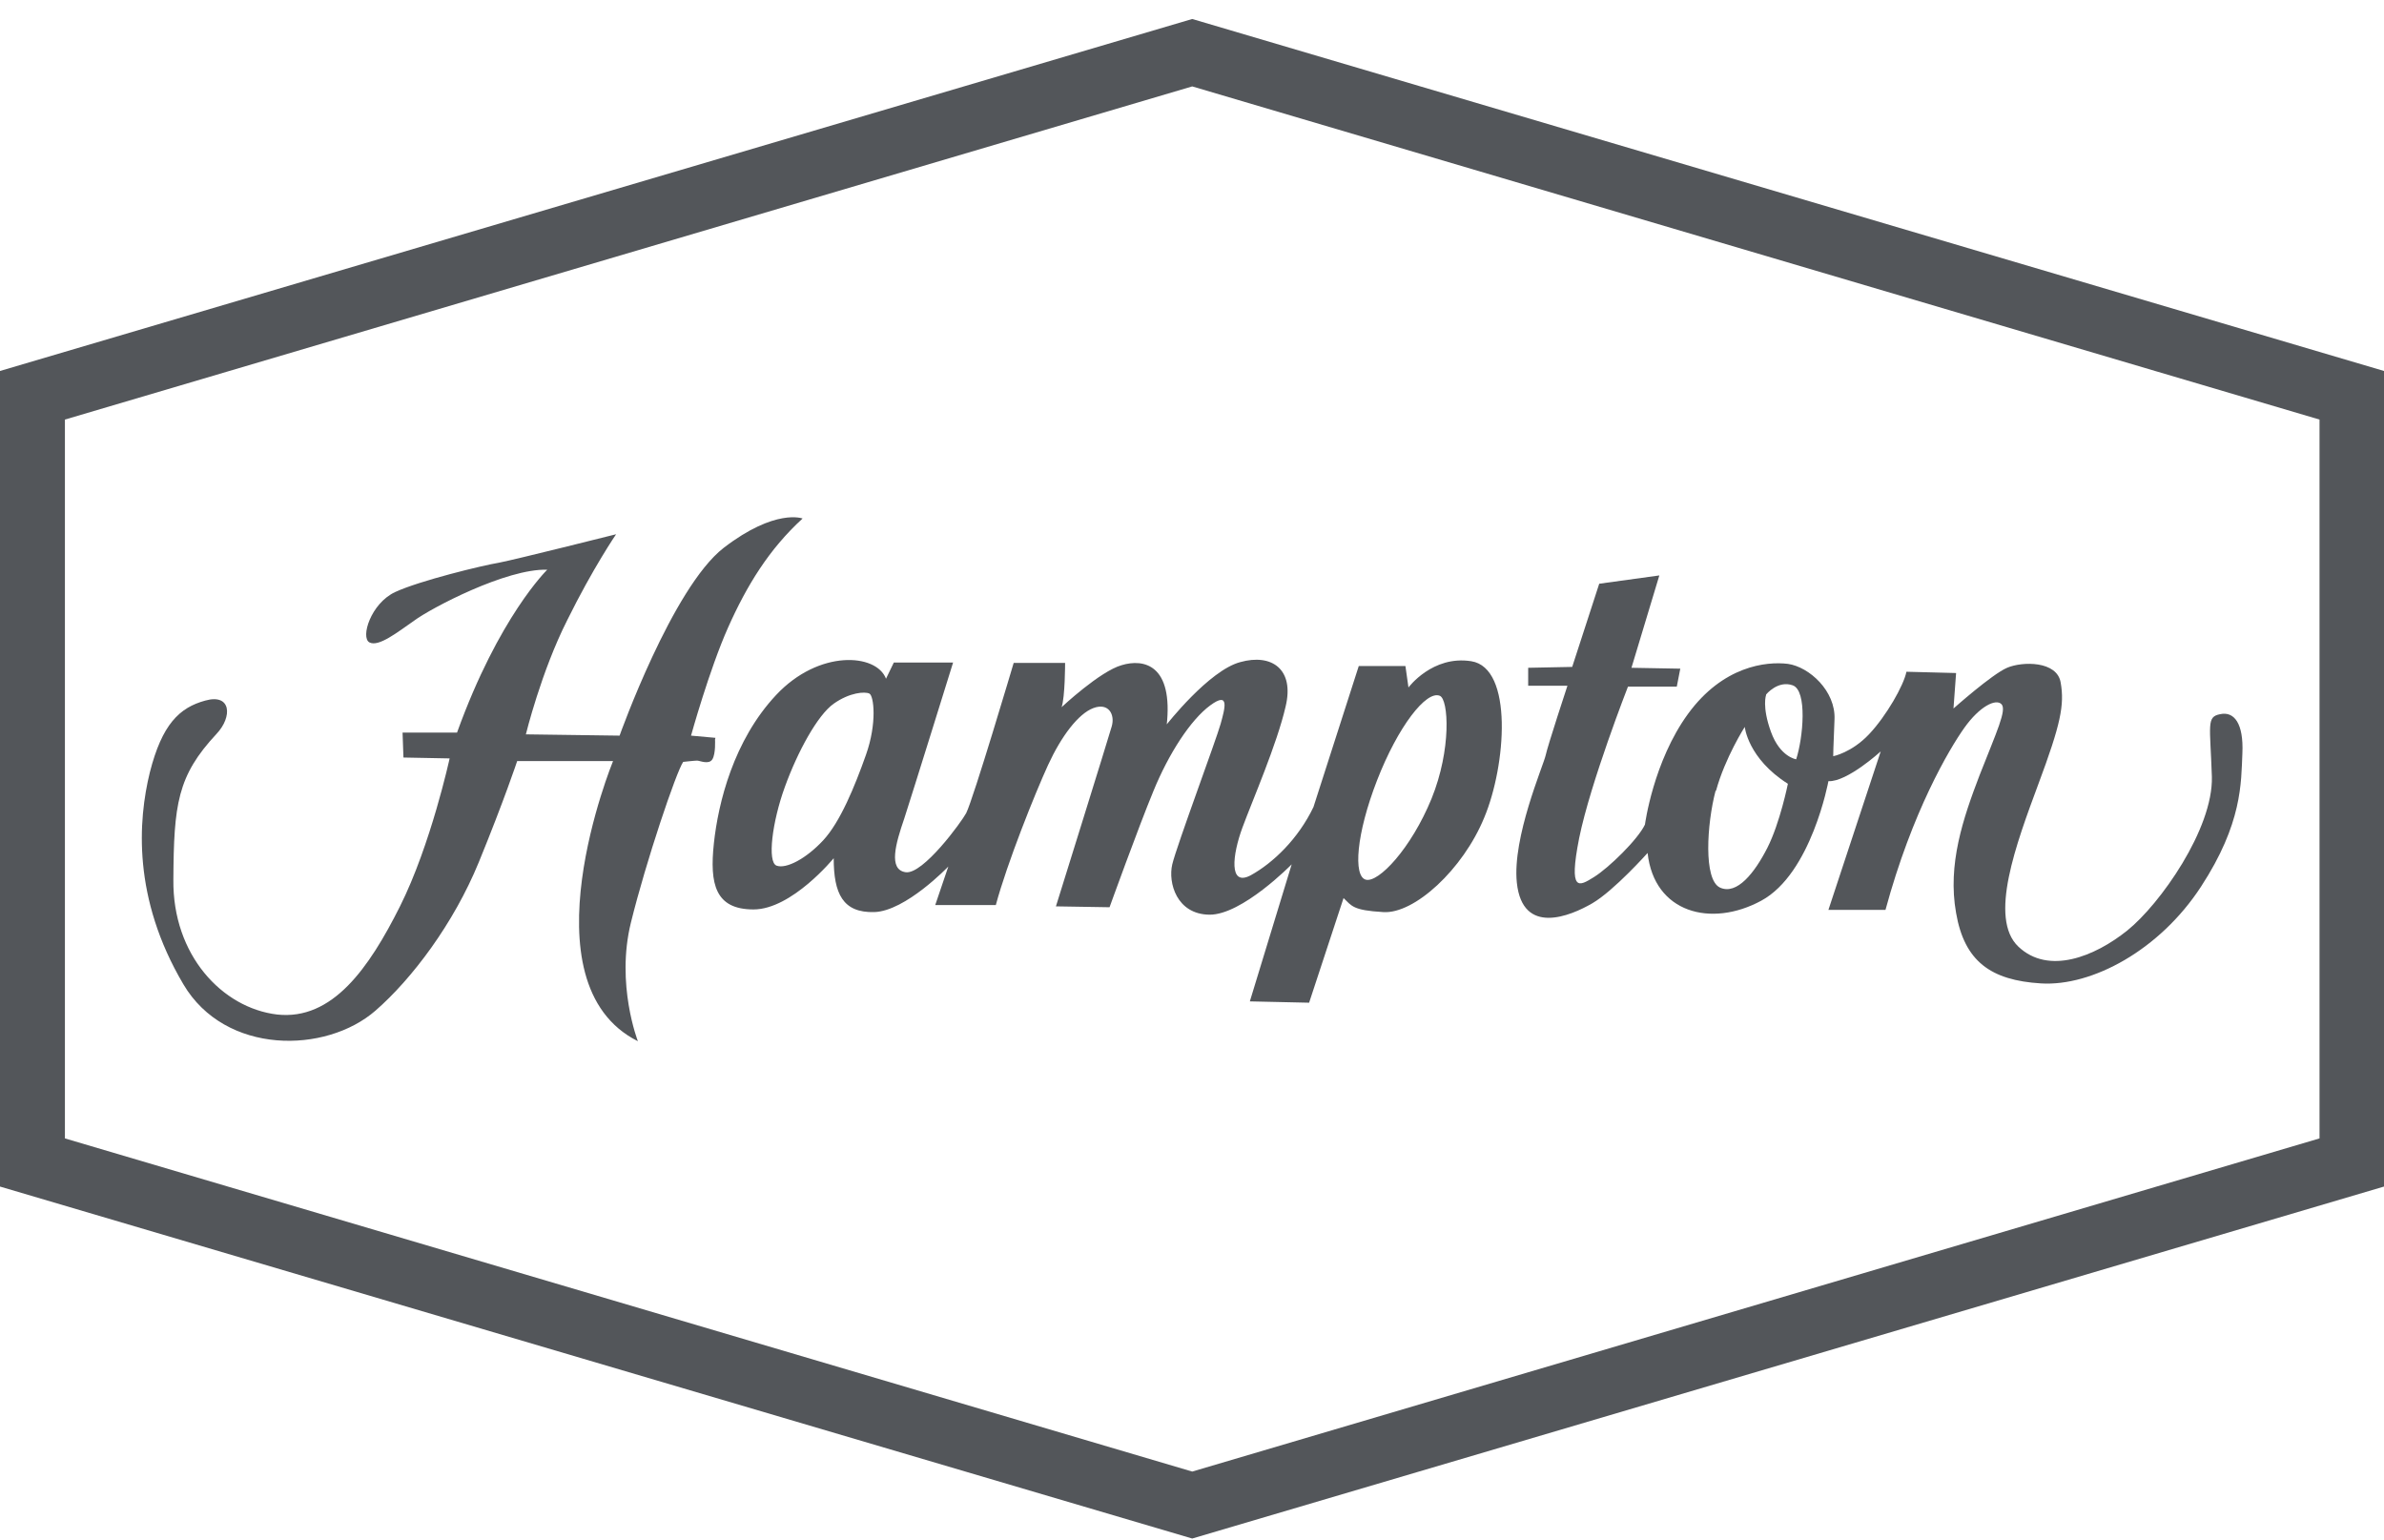
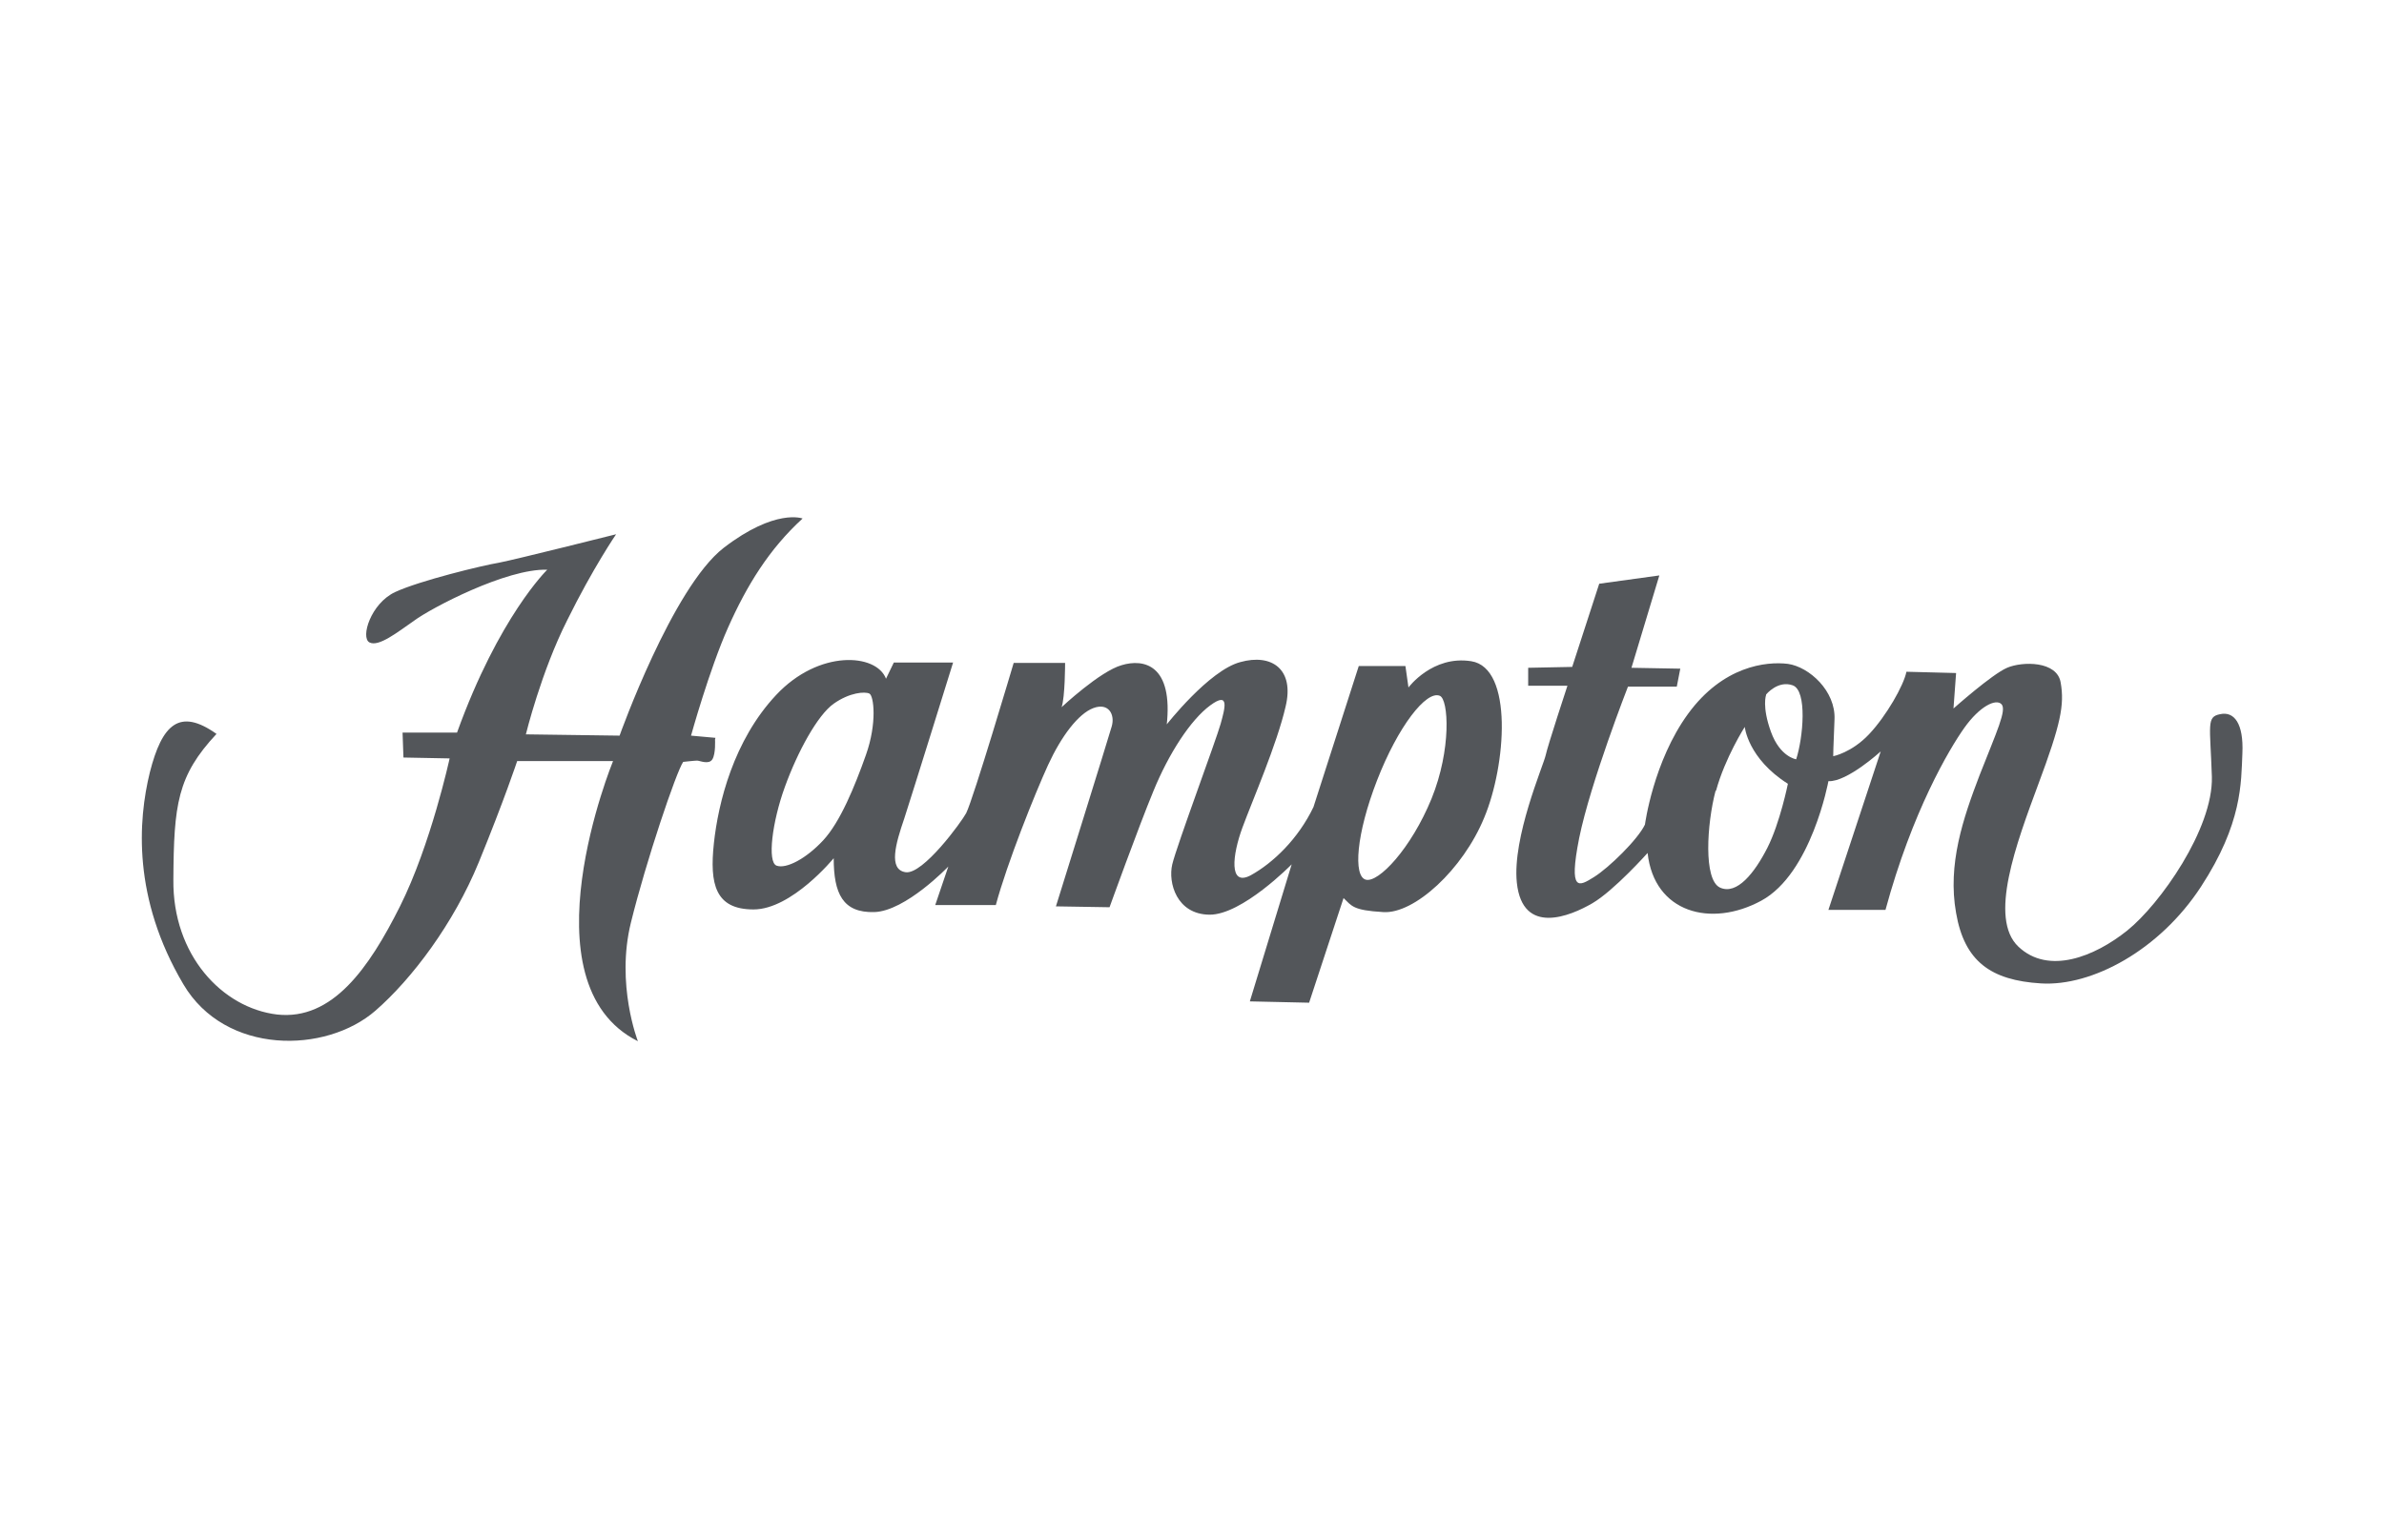
<svg xmlns="http://www.w3.org/2000/svg" width="65" height="42" viewBox="0 0 65 42" fill="none">
-   <path d="M32.506 0.518L0 10.115V32.353L32.506 41.95L65 32.353V10.115L32.506 0.518ZM63.242 31.04L32.506 40.124L1.77 31.04V11.44L32.506 2.356L63.242 11.44V31.04Z" fill="#53565A" />
  <path d="M41.357 24.069C41.512 25.525 42.819 24.976 43.413 24.63C44.007 24.284 44.922 23.257 44.922 23.257C45.1 24.893 46.656 25.299 48.022 24.558C49.389 23.818 49.852 21.3 49.852 21.3C50.363 21.324 51.278 20.488 51.278 20.488L49.852 24.809H51.408C52.133 22.135 53.143 20.428 53.559 19.843C53.975 19.259 54.414 19.044 54.569 19.199C54.723 19.354 54.438 19.951 53.975 21.133C53.523 22.314 53.096 23.568 53.333 24.893C53.559 26.206 54.272 26.731 55.65 26.814C57.04 26.898 58.882 25.907 60.01 24.177C61.139 22.446 61.103 21.348 61.139 20.536C61.175 19.724 60.913 19.39 60.533 19.473C60.153 19.545 60.26 19.76 60.307 21.18C60.343 22.601 58.893 24.654 58.002 25.37C57.111 26.086 55.852 26.588 55.032 25.812C54.212 25.036 54.973 23.007 55.579 21.371C56.185 19.748 56.291 19.223 56.185 18.614C56.09 18.017 55.139 18.029 54.723 18.208C54.307 18.387 53.262 19.318 53.262 19.318L53.333 18.351L51.979 18.316C51.907 18.686 51.432 19.521 50.957 20.023C50.482 20.524 49.983 20.619 49.983 20.619C49.983 20.619 49.983 20.393 50.018 19.617C50.054 18.841 49.329 18.184 48.747 18.101C48.153 18.029 46.977 18.16 46.026 19.462C45.076 20.763 44.85 22.482 44.85 22.482C44.66 22.887 43.864 23.663 43.46 23.914C43.056 24.165 42.759 24.355 43.056 22.852C43.365 21.335 44.387 18.721 44.387 18.721H45.718L45.813 18.232L44.482 18.208L45.242 15.69L43.603 15.916L42.866 18.184L41.666 18.208V18.698H42.736C42.736 18.698 42.201 20.321 42.142 20.596C42.082 20.87 41.227 22.84 41.357 24.069ZM48.153 18.936C48.153 18.936 48.474 18.542 48.878 18.686C49.282 18.829 49.163 20.118 48.973 20.703C48.973 20.703 48.533 20.643 48.284 19.951C48.034 19.259 48.153 18.948 48.153 18.948M46.787 21.562C47.036 20.655 47.571 19.82 47.571 19.82C47.571 19.82 47.654 20.679 48.747 21.371C48.747 21.371 48.533 22.434 48.189 23.114C47.844 23.794 47.357 24.415 46.894 24.2C46.442 23.985 46.537 22.47 46.775 21.562" fill="#53565A" />
-   <path d="M19.506 20.118L18.841 20.058C18.841 20.058 19.34 18.256 19.851 17.11C20.362 15.964 20.968 14.973 21.883 14.138C21.883 14.138 21.146 13.851 19.732 14.937C18.33 16.024 16.893 20.058 16.893 20.058L14.338 20.023C14.338 20.023 14.754 18.316 15.467 16.907C16.168 15.486 16.798 14.567 16.798 14.567C16.798 14.567 14.041 15.26 13.602 15.343C13.162 15.415 11.44 15.833 10.774 16.143C10.109 16.453 9.824 17.384 10.073 17.516C10.323 17.647 10.834 17.241 11.297 16.919C11.748 16.585 13.804 15.498 14.921 15.534C14.921 15.534 13.602 16.811 12.461 19.975H10.976L11 20.655L12.259 20.679C12.259 20.679 11.748 23.031 10.905 24.714C10.061 26.397 9.063 27.829 7.554 27.662C6.057 27.483 4.703 26.039 4.727 23.985C4.739 21.932 4.834 21.157 5.903 20.011C6.343 19.545 6.307 18.901 5.594 19.103C4.893 19.294 4.418 19.748 4.085 21.061C3.764 22.374 3.61 24.487 5 26.838C6.141 28.772 8.885 28.736 10.239 27.555C11.226 26.695 12.366 25.191 13.055 23.508C13.744 21.825 14.101 20.751 14.101 20.751H16.715C16.715 20.751 14.231 26.803 17.392 28.39C17.392 28.39 16.786 26.838 17.202 25.155C17.617 23.472 18.437 21.049 18.627 20.774C18.627 20.774 18.936 20.739 19.008 20.739C19.079 20.739 19.328 20.858 19.423 20.703C19.518 20.548 19.495 20.166 19.495 20.166" fill="#53565A" />
+   <path d="M19.506 20.118L18.841 20.058C18.841 20.058 19.34 18.256 19.851 17.11C20.362 15.964 20.968 14.973 21.883 14.138C21.883 14.138 21.146 13.851 19.732 14.937C18.33 16.024 16.893 20.058 16.893 20.058L14.338 20.023C14.338 20.023 14.754 18.316 15.467 16.907C16.168 15.486 16.798 14.567 16.798 14.567C16.798 14.567 14.041 15.26 13.602 15.343C13.162 15.415 11.44 15.833 10.774 16.143C10.109 16.453 9.824 17.384 10.073 17.516C10.323 17.647 10.834 17.241 11.297 16.919C11.748 16.585 13.804 15.498 14.921 15.534C14.921 15.534 13.602 16.811 12.461 19.975H10.976L11 20.655L12.259 20.679C12.259 20.679 11.748 23.031 10.905 24.714C10.061 26.397 9.063 27.829 7.554 27.662C6.057 27.483 4.703 26.039 4.727 23.985C4.739 21.932 4.834 21.157 5.903 20.011C4.893 19.294 4.418 19.748 4.085 21.061C3.764 22.374 3.61 24.487 5 26.838C6.141 28.772 8.885 28.736 10.239 27.555C11.226 26.695 12.366 25.191 13.055 23.508C13.744 21.825 14.101 20.751 14.101 20.751H16.715C16.715 20.751 14.231 26.803 17.392 28.39C17.392 28.39 16.786 26.838 17.202 25.155C17.617 23.472 18.437 21.049 18.627 20.774C18.627 20.774 18.936 20.739 19.008 20.739C19.079 20.739 19.328 20.858 19.423 20.703C19.518 20.548 19.495 20.166 19.495 20.166" fill="#53565A" />
  <path d="M31.808 19.795C31.998 18.112 31.178 17.957 30.584 18.136C29.99 18.303 28.945 19.282 28.945 19.282C29.04 19.008 29.04 18.076 29.04 18.076H27.638C27.638 18.076 26.533 21.801 26.343 22.171C26.224 22.398 25.166 23.854 24.691 23.782C24.216 23.711 24.418 23.006 24.656 22.314C24.881 21.622 25.986 18.065 25.986 18.065H24.37L24.157 18.506C23.895 17.814 22.327 17.706 21.163 18.948C19.998 20.189 19.582 21.896 19.464 22.994C19.345 24.105 19.499 24.797 20.545 24.797C21.59 24.797 22.731 23.4 22.731 23.4C22.731 24.367 22.98 24.892 23.836 24.869C24.691 24.845 25.856 23.627 25.856 23.627L25.499 24.678H27.151C27.459 23.532 28.22 21.634 28.576 20.858C28.933 20.082 29.396 19.461 29.812 19.306C30.228 19.151 30.406 19.485 30.311 19.807C30.216 20.142 28.79 24.713 28.79 24.713L30.252 24.737C30.252 24.737 31.036 22.565 31.451 21.562C31.867 20.547 32.461 19.628 32.996 19.234C33.531 18.84 33.4 19.306 33.281 19.736C33.162 20.166 32.081 23.066 31.962 23.567C31.843 24.069 32.081 24.928 32.972 24.94C33.863 24.952 35.218 23.567 35.218 23.567L34.077 27.304L35.693 27.34L36.632 24.487C36.857 24.701 36.881 24.821 37.713 24.869C38.556 24.928 39.887 23.711 40.469 22.29C41.063 20.87 41.265 18.208 40.113 18.029C39.055 17.862 38.402 18.745 38.402 18.745L38.319 18.16H37.047L35.812 22.004C35.396 22.875 34.707 23.532 34.101 23.866C33.495 24.188 33.602 23.305 33.875 22.565C34.148 21.825 34.814 20.297 35.051 19.27C35.301 18.244 34.671 17.814 33.816 18.053C32.96 18.279 31.796 19.771 31.796 19.771M23.61 20.583C23.301 21.455 22.909 22.41 22.446 22.911C21.982 23.412 21.436 23.699 21.174 23.603C20.913 23.508 21.056 22.398 21.4 21.455C21.745 20.5 22.291 19.497 22.731 19.187C23.171 18.876 23.586 18.852 23.705 18.912C23.824 18.972 23.919 19.712 23.61 20.583ZM37.546 21.276C38.117 19.807 38.889 18.817 39.257 18.972C39.495 19.067 39.578 20.428 39.031 21.777C38.473 23.138 37.582 24.081 37.237 23.985C36.893 23.89 36.976 22.744 37.546 21.276Z" fill="#53565A" />
</svg>